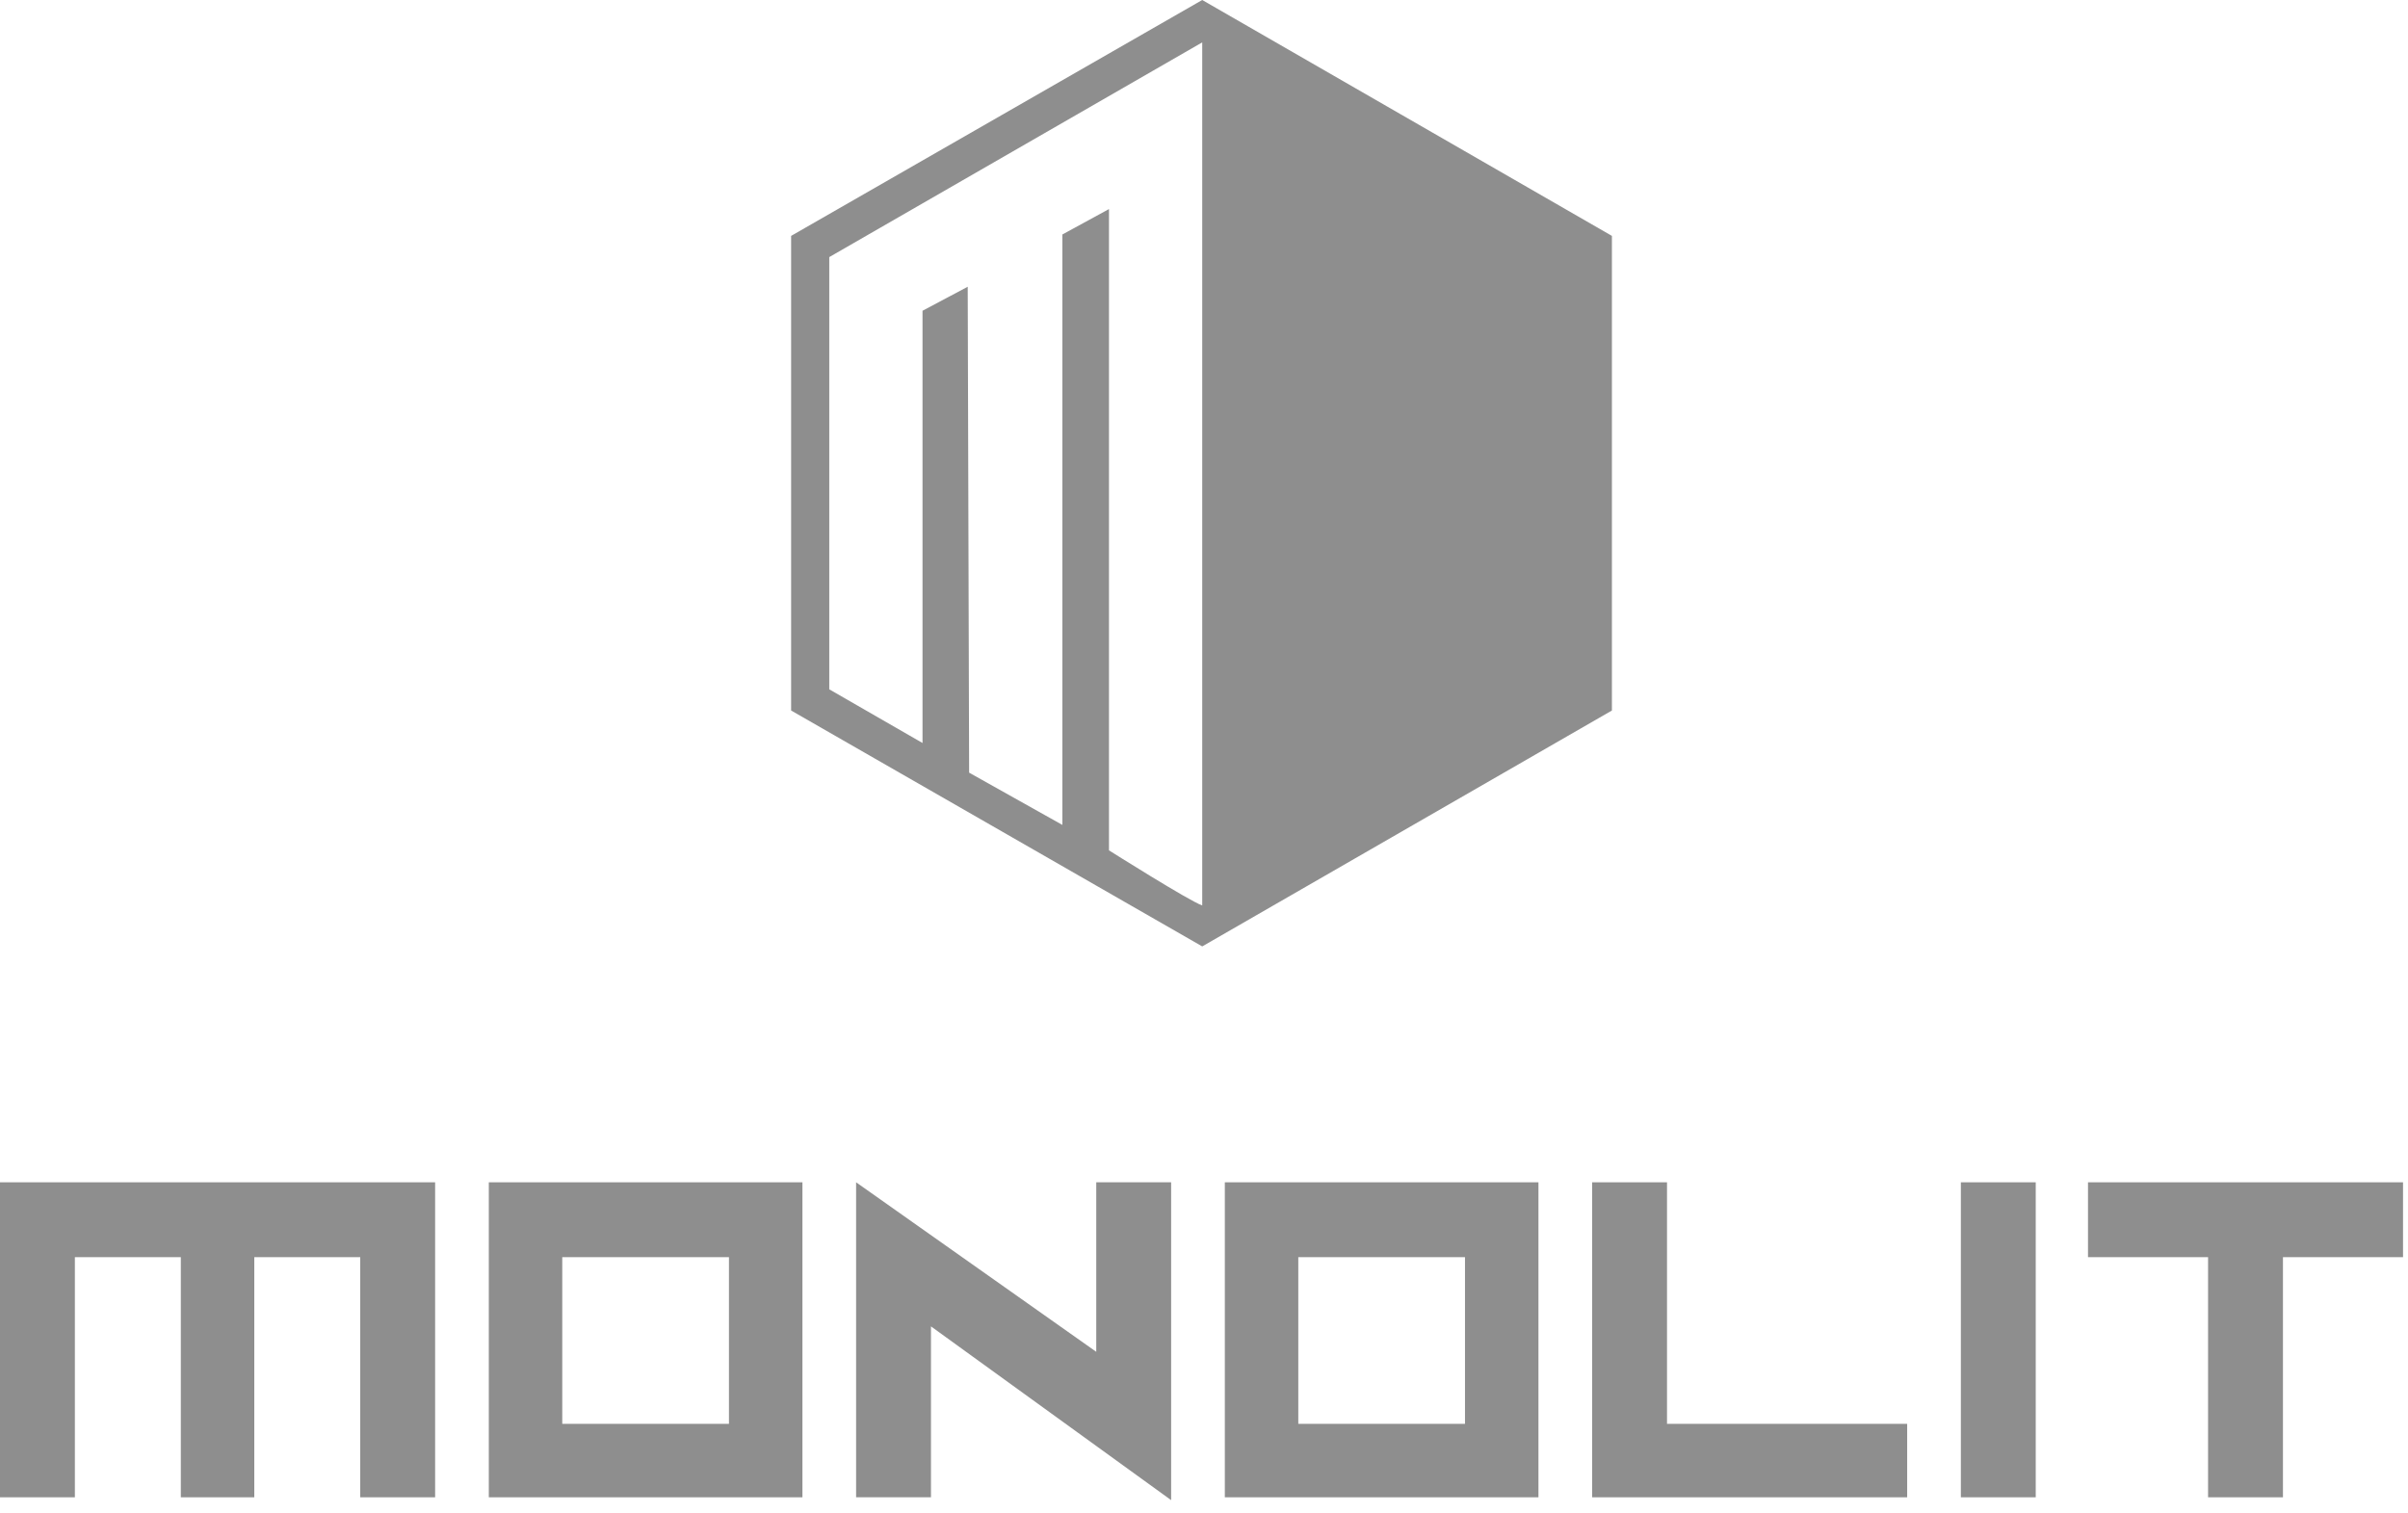
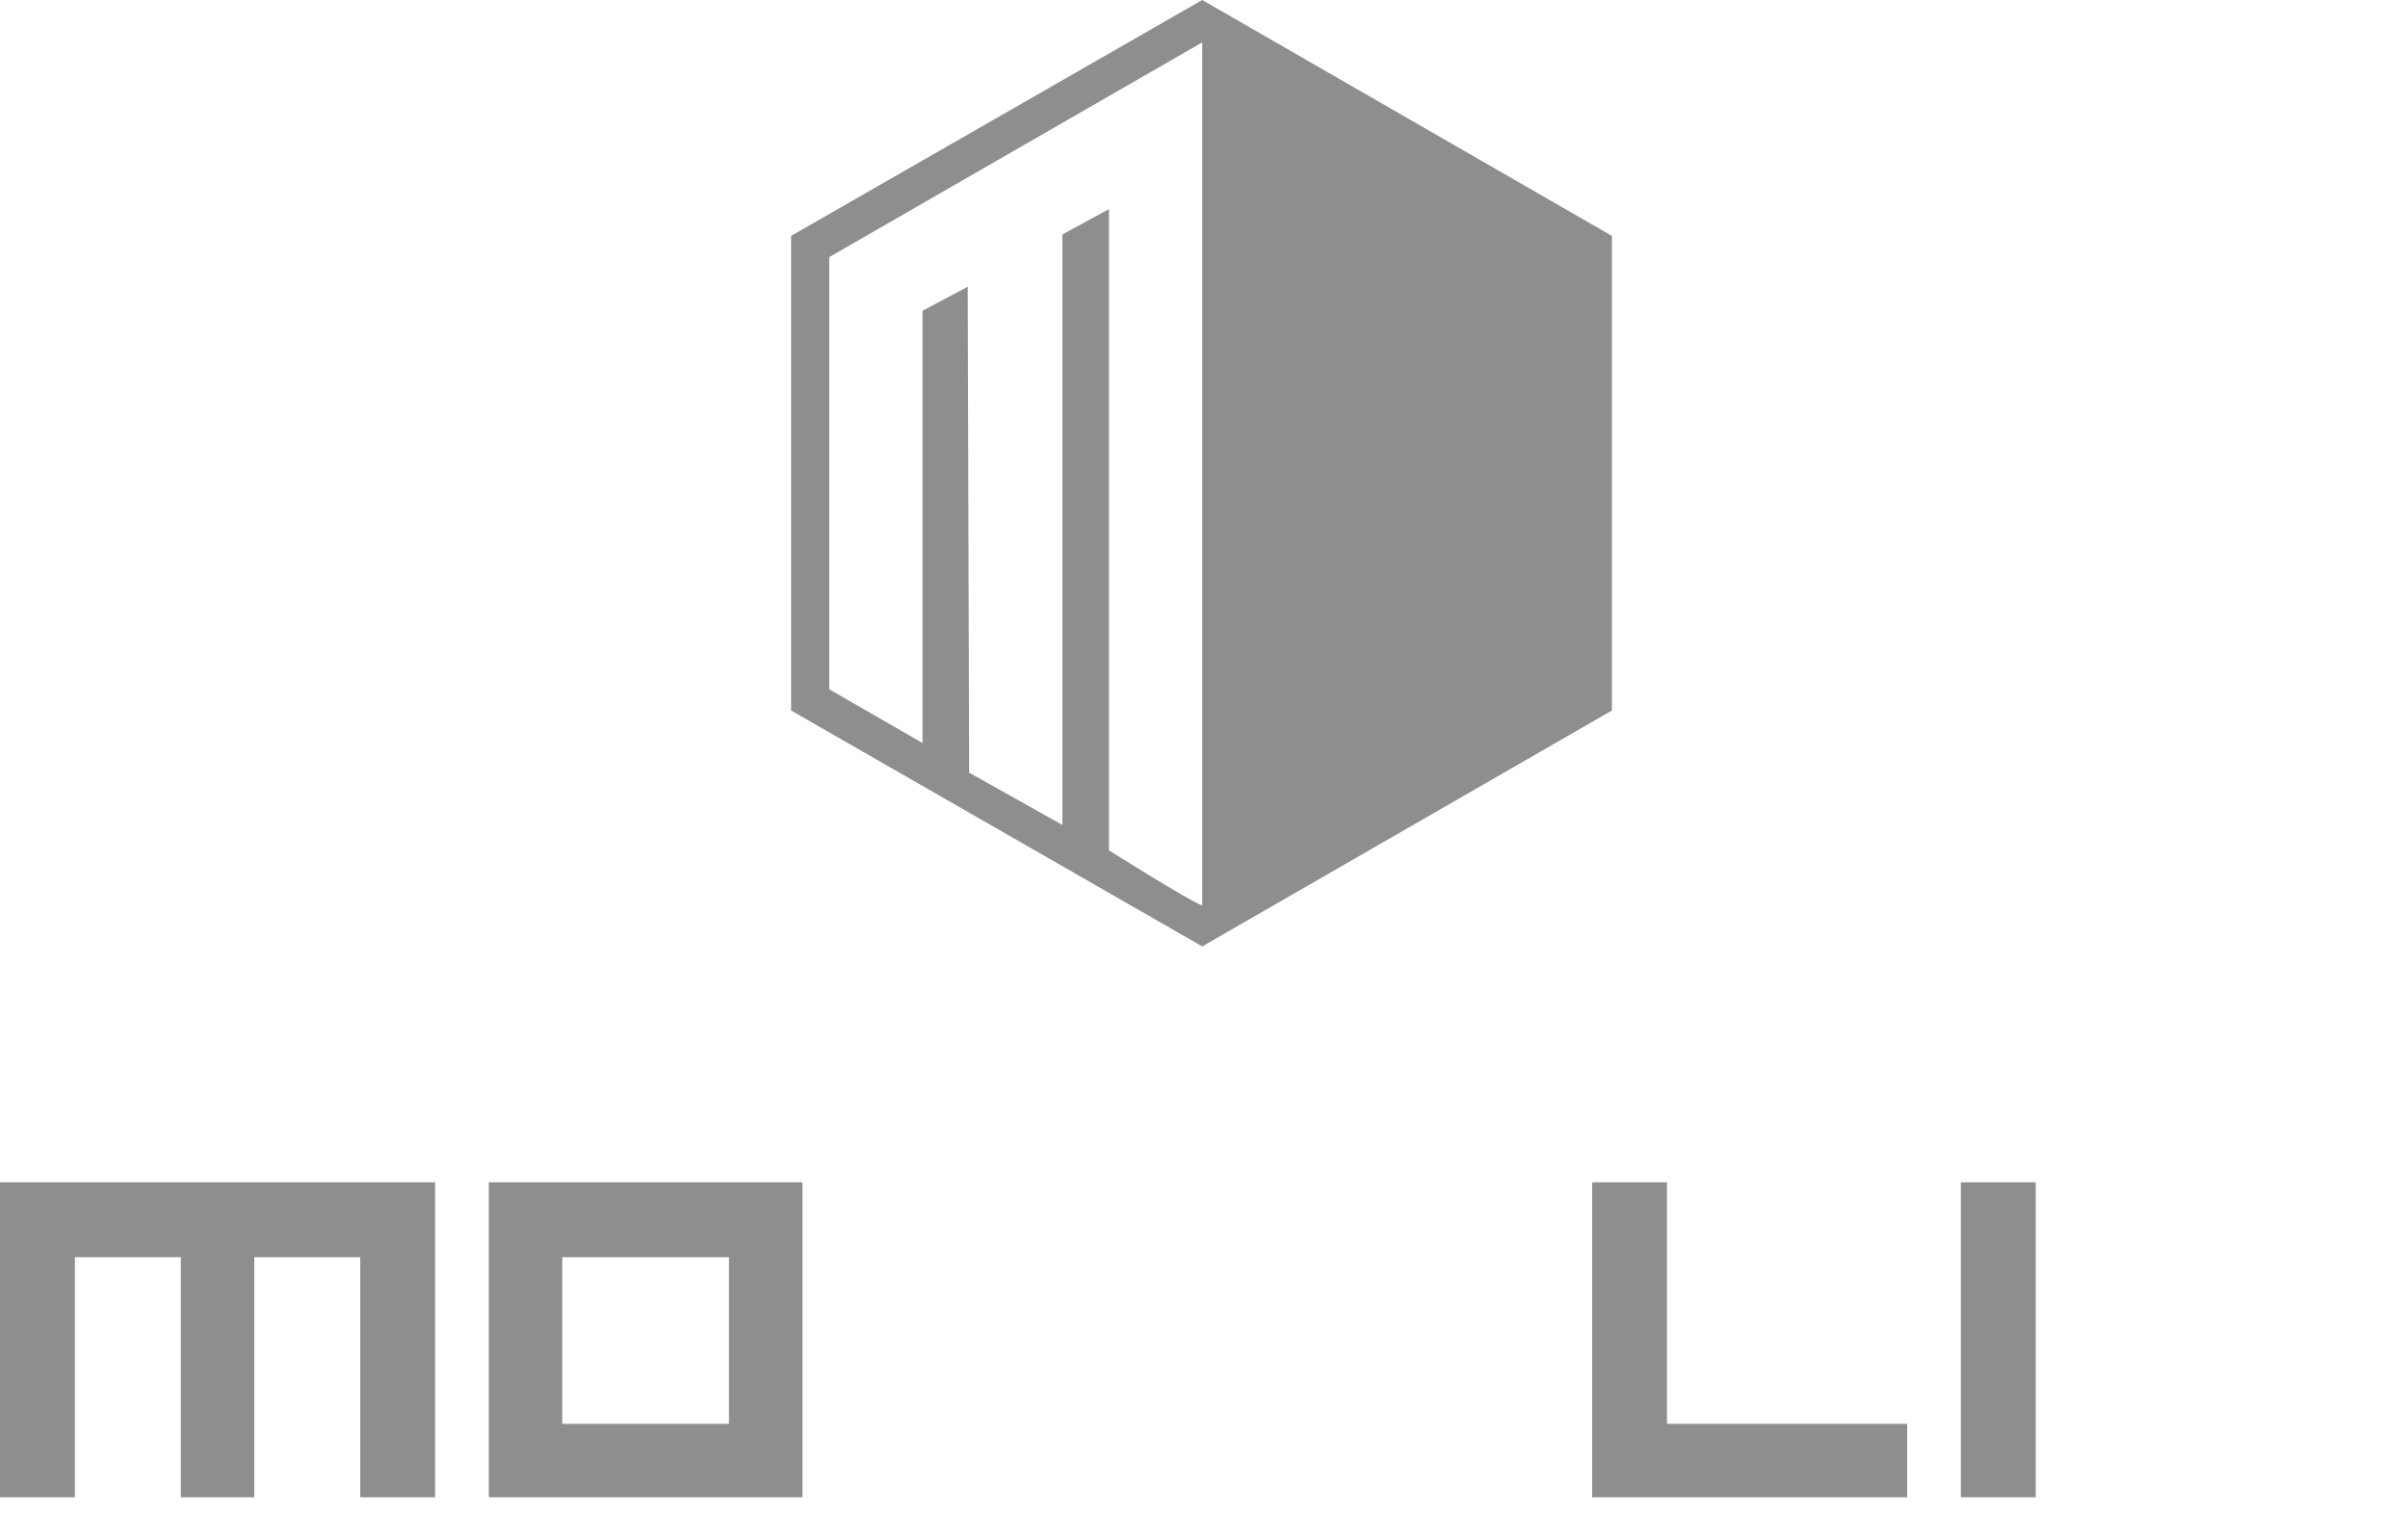
<svg xmlns="http://www.w3.org/2000/svg" width="183" height="115" viewBox="0 0 183 115" fill="none">
  <path d="M33.068 89.862V113.804H27.377V95.552H19.325V113.804H13.742V95.552H5.69V113.804H0V89.862H33.068Z" fill="#8E8E8E" />
  <path d="M60.982 89.862V113.804H37.148V89.862H60.982ZM42.73 95.552V108.221H55.399V95.552H42.73Z" fill="#8E8E8E" />
-   <path d="M65.061 113.804V89.862L83.312 102.746V89.862H89.002V114.019L70.751 100.813V113.804H65.061Z" fill="#8E8E8E" />
-   <path d="M116.917 89.862V113.804H93.083V89.862H116.917ZM98.666 95.552V108.221H111.335V95.552H98.666Z" fill="#8E8E8E" />
  <path d="M144.939 113.804H120.997V89.862H126.687V108.221H144.939V113.804Z" fill="#8E8E8E" />
  <path d="M154.709 89.862H149.019V113.804H154.709V89.862Z" fill="#8E8E8E" />
-   <path d="M158.681 89.862H182.622V95.552H173.497V113.804H167.806V95.552H158.681V89.862Z" fill="#8E8E8E" />
  <path fill-rule="evenodd" clip-rule="evenodd" d="M91.365 71.933L122.5 54.003V17.929L91.365 0L60.123 17.929V54.003L91.365 71.933ZM91.365 3.221V68.819C90.399 68.497 84.279 64.632 84.279 64.632V15.89L80.737 17.822V62.699L73.651 58.727L73.543 21.794L70.108 23.62C70.108 36.825 70.108 44.233 70.108 56.472L63.022 52.393V19.54L91.365 3.221Z" fill="#8E8E8E" />
</svg>